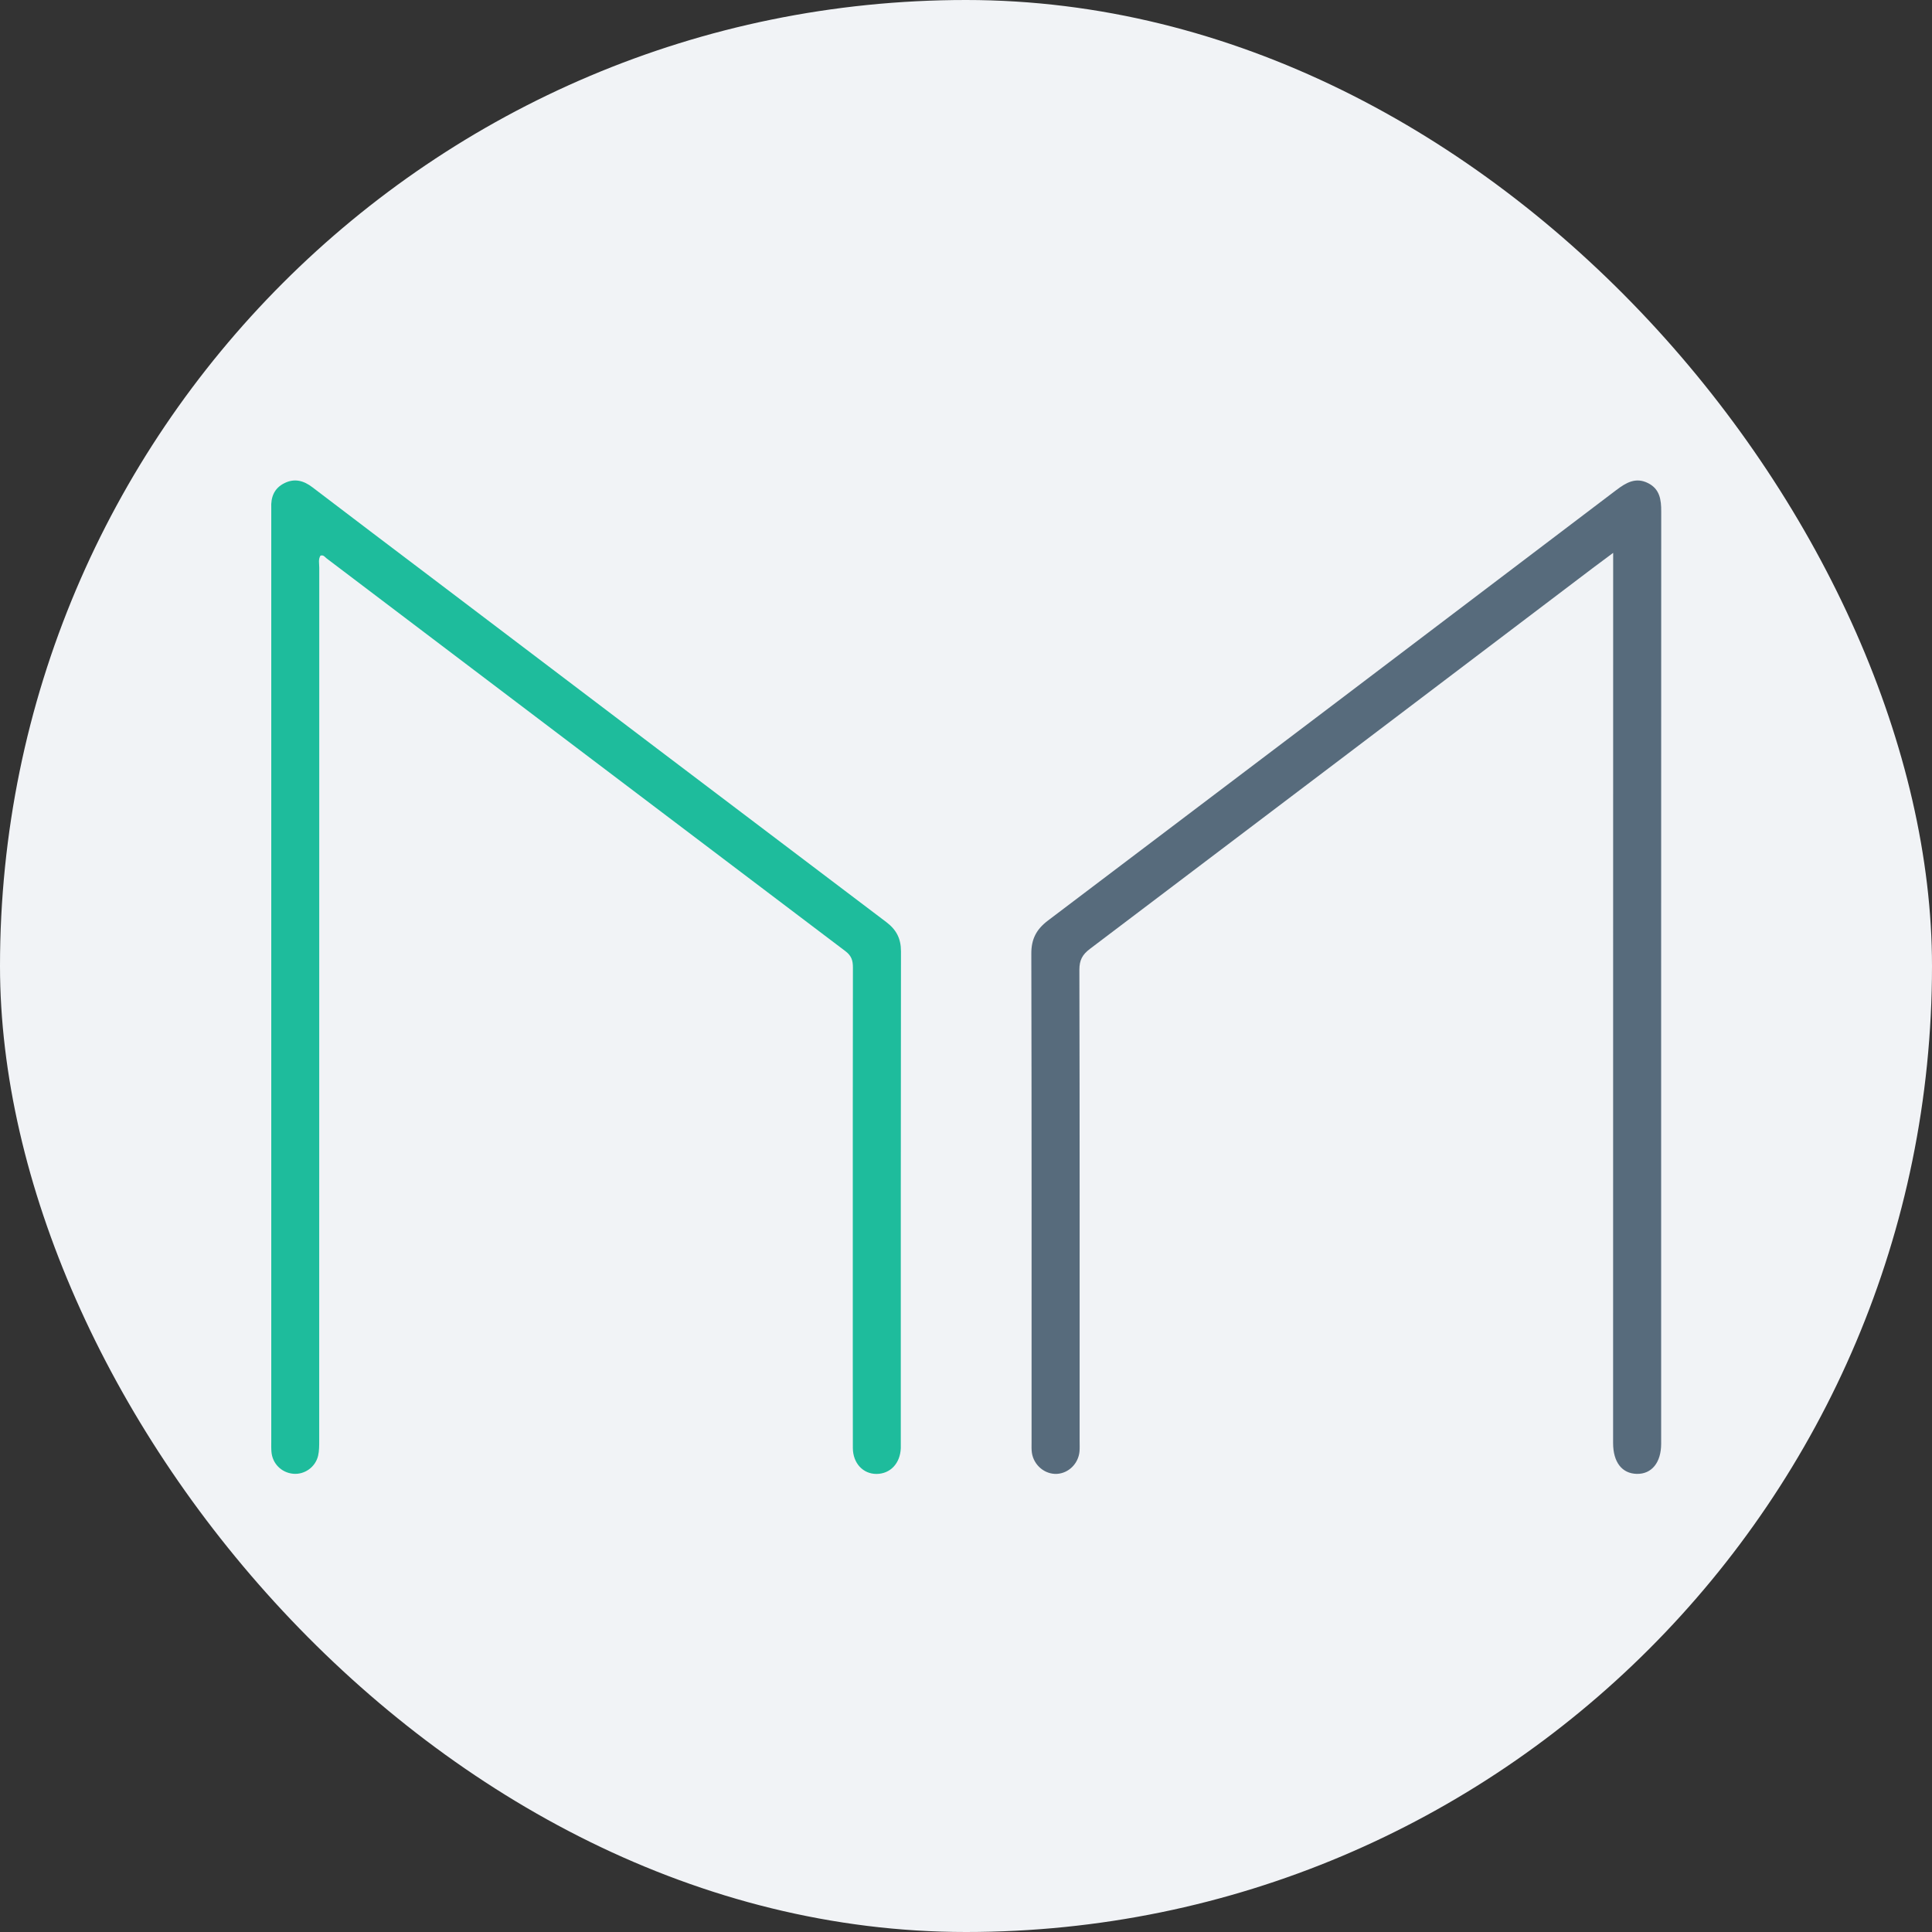
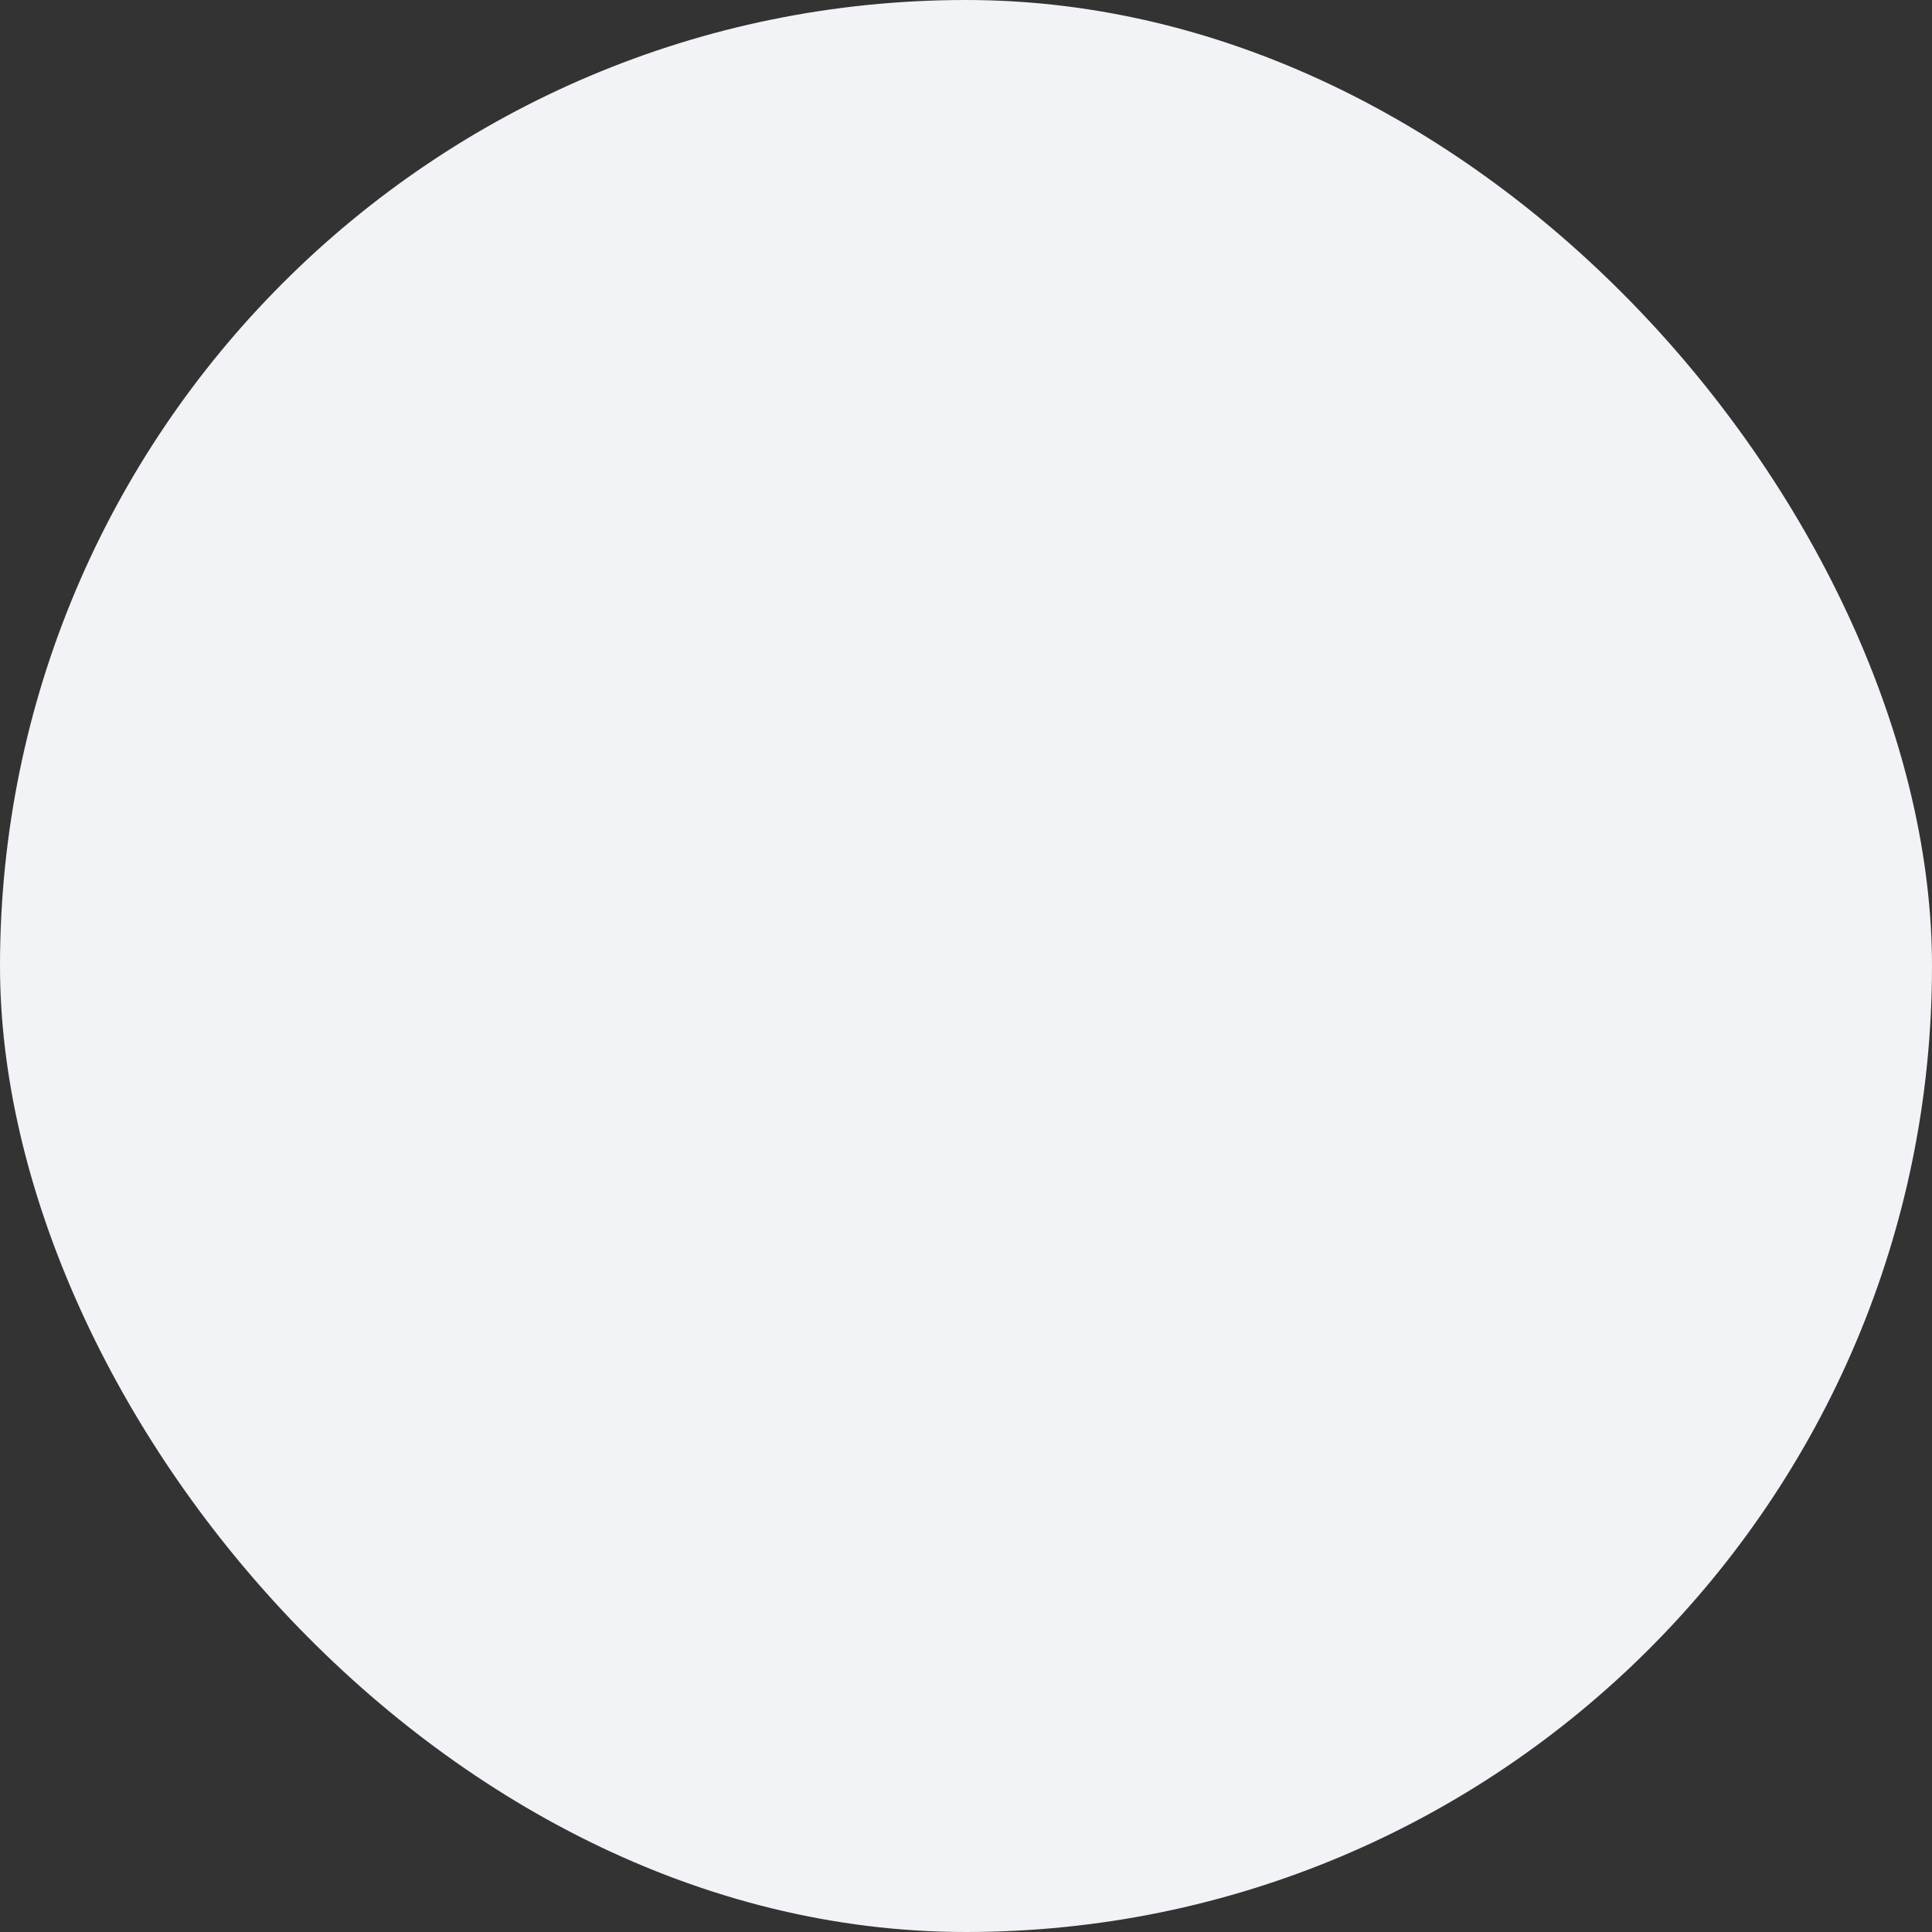
<svg xmlns="http://www.w3.org/2000/svg" width="32" height="32" viewBox="0 0 32 32" fill="none">
  <rect x="0" y="0" width="32" height="32" fill="#333333" stroke="none" />
  <rect width="32" height="32" rx="16" fill="#F1F3F6" />
-   <path d="M5.308 9.203C5.269 9.264 5.288 9.335 5.288 9.402C5.287 14.222 5.287 19.043 5.287 23.864C5.287 23.947 5.287 24.032 5.269 24.111C5.224 24.302 5.042 24.428 4.855 24.41C4.661 24.391 4.512 24.242 4.496 24.047C4.491 23.989 4.493 23.932 4.493 23.874C4.493 18.746 4.493 13.619 4.493 8.491C4.493 8.466 4.494 8.44 4.493 8.414C4.484 8.233 4.542 8.085 4.712 8.002C4.879 7.919 5.03 7.96 5.175 8.071C5.84 8.579 6.508 9.083 7.175 9.588C9.676 11.484 12.176 13.38 14.679 15.272C14.848 15.4 14.923 15.546 14.923 15.758C14.919 18.469 14.92 21.18 14.92 23.891C14.92 23.923 14.921 23.955 14.92 23.986C14.91 24.238 14.747 24.411 14.519 24.413C14.295 24.414 14.127 24.236 14.126 23.983C14.124 22.954 14.125 21.925 14.125 20.895C14.125 19.271 14.124 17.647 14.127 16.023C14.127 15.906 14.101 15.828 14.001 15.753C11.136 13.587 8.274 11.418 5.41 9.249C5.382 9.228 5.361 9.187 5.308 9.203Z" fill="#1EBC9C" />
-   <path d="M26.719 9.157C26.581 9.259 26.481 9.334 26.381 9.409C23.605 11.513 20.83 13.617 18.052 15.717C17.927 15.811 17.878 15.904 17.878 16.062C17.884 18.664 17.882 21.266 17.882 23.868C17.882 23.926 17.885 23.984 17.88 24.041C17.861 24.243 17.699 24.402 17.505 24.412C17.305 24.422 17.121 24.268 17.091 24.061C17.083 24.004 17.086 23.946 17.086 23.888C17.086 21.19 17.088 18.492 17.082 15.795C17.081 15.552 17.167 15.391 17.359 15.246C20.499 12.873 23.636 10.495 26.772 8.116C26.934 7.993 27.094 7.9 27.297 8.002C27.492 8.1 27.516 8.277 27.515 8.474C27.513 13.62 27.514 18.767 27.514 23.913C27.514 24.224 27.357 24.417 27.111 24.412C26.864 24.407 26.718 24.217 26.718 23.9C26.718 19.131 26.718 14.362 26.719 9.593C26.719 9.465 26.719 9.338 26.719 9.157Z" fill="#576B7C" />
</svg>